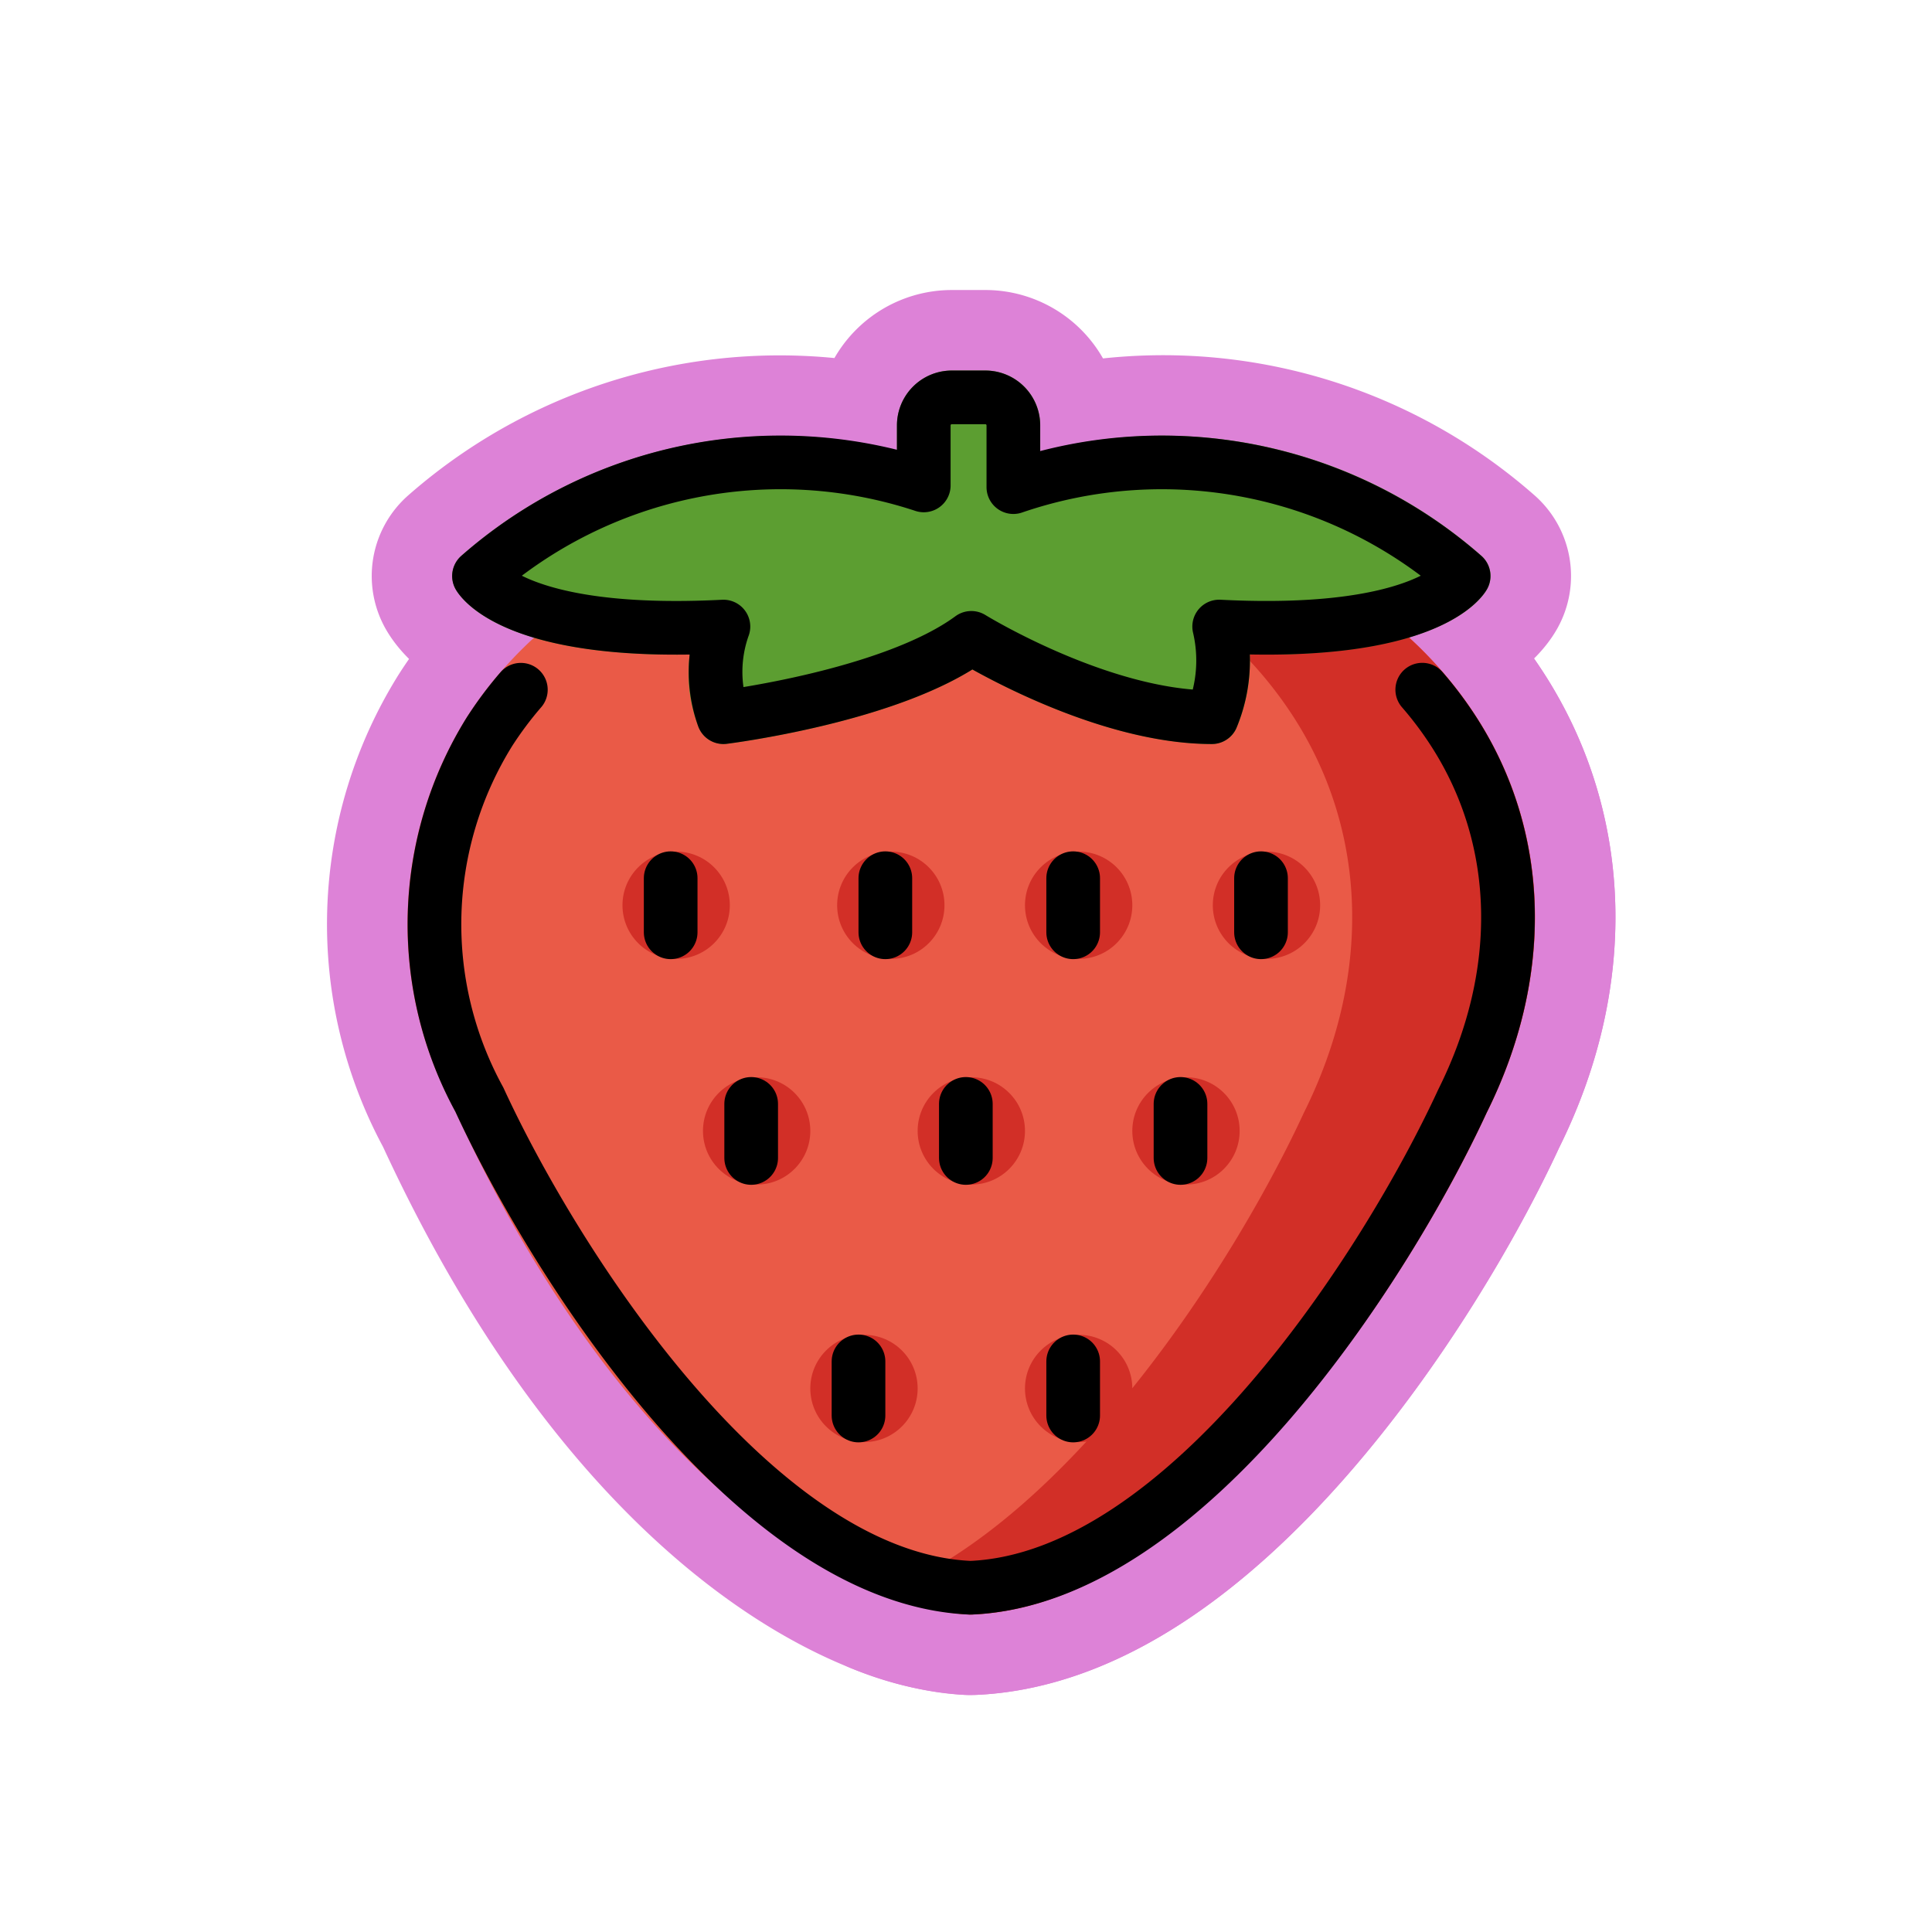
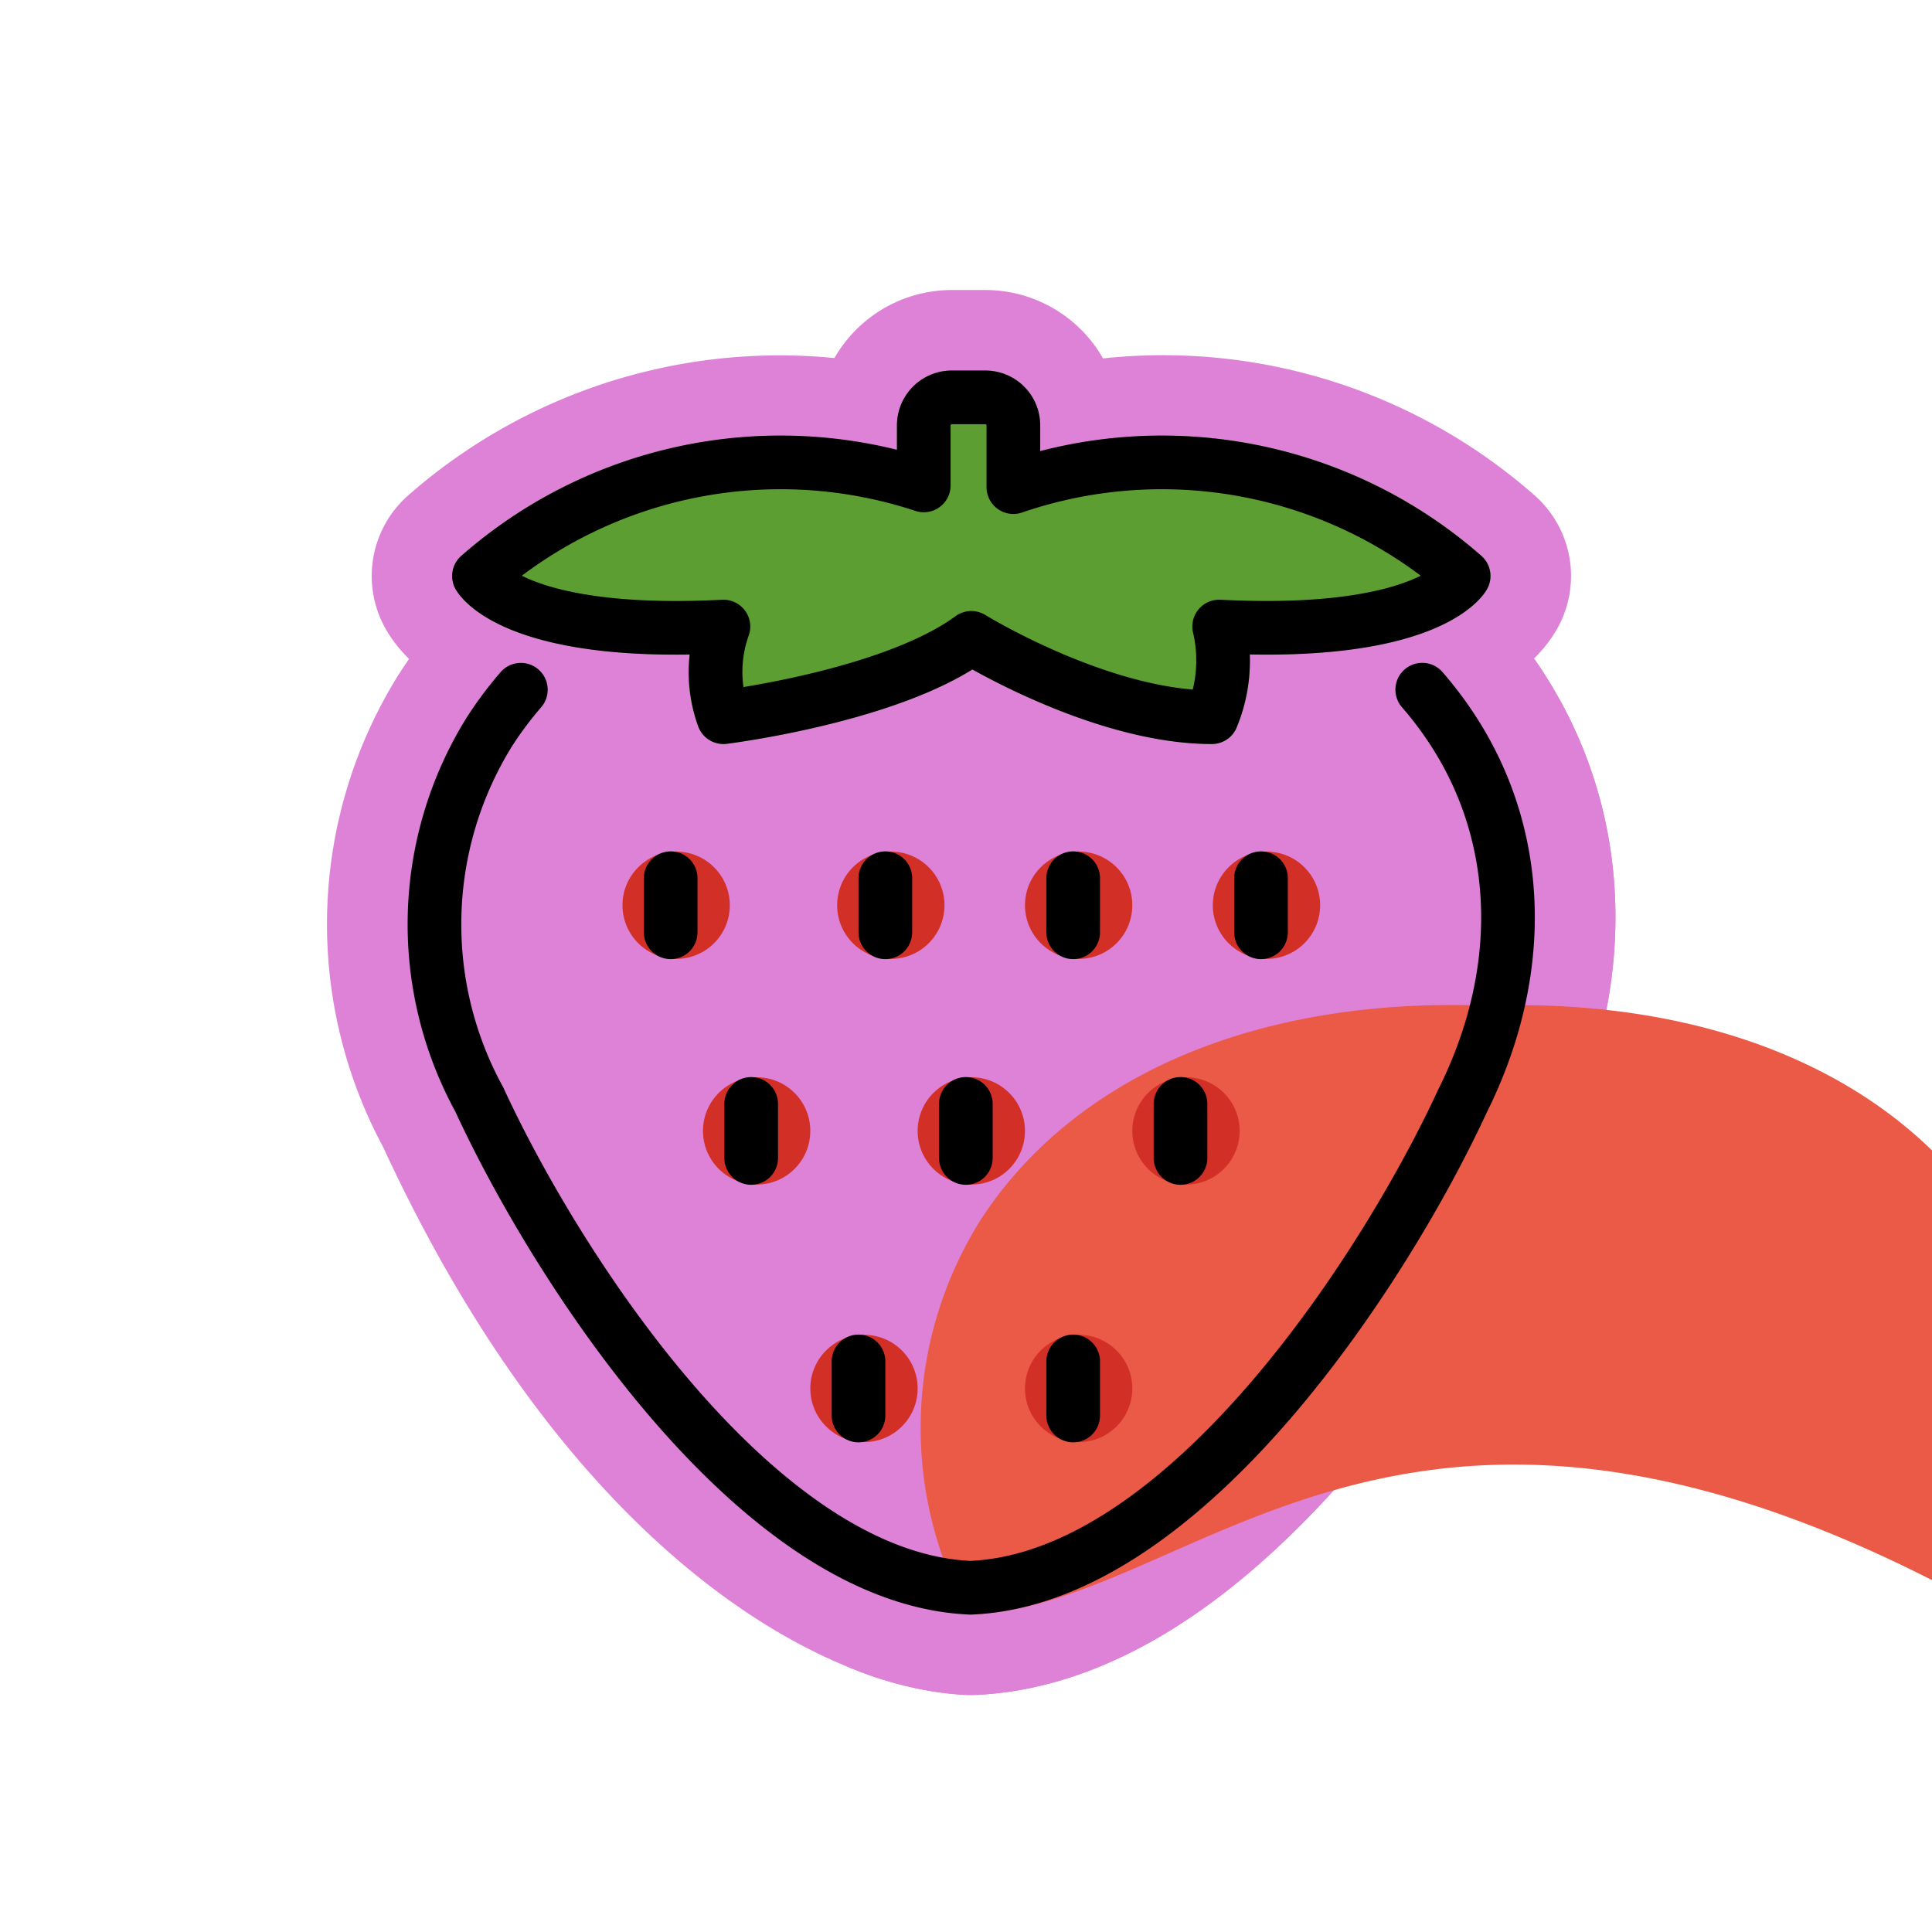
<svg xmlns="http://www.w3.org/2000/svg" id="emoji" viewBox="0 0 72 72">
  <g id="white-padding">
    <g id="color">
      <path fill="#dd82d7" d="M36.153,60.168h-.027l-.044-.002c-3.981-.189-12.486-4.354-19.123-18.769a14.537,14.537,0,0,1,.442-14.669c3.479-5.416,10.37-8.353,18.892-8.017,8.428-.296,15.279,2.633,18.744,8.037,2.756,4.301,2.888,9.668.362,14.726C52.503,47.749,44.757,59.77,36.261,60.166,36.238,60.167,36.188,60.168,36.153,60.168Z" stroke="#dd82d7" stroke-width="6" stroke-linecap="round" stroke-linejoin="round" />
      <path fill="#dd82d7" d="M55.037,26.749c-3.465-5.404-10.316-8.333-18.744-8.037a31.649,31.649,0,0,0-3.504.058c6.899.483,12.438,3.301,15.437,7.979,2.756,4.301,2.888,9.668.362,14.727-2.502,5.42-8.626,15.124-15.724,17.921a10.271,10.271,0,0,0,3.217.769l.044.002h.027c.035,0,.085-.001.108-.002,8.495-.396,16.241-12.417,19.138-18.69C57.925,36.417,57.793,31.05,55.037,26.749Z" stroke="#dd82d7" stroke-width="6" stroke-linecap="round" stroke-linejoin="round" />
      <path fill="#dd82d7" d="M26.962,27.726a1,1,0,0,1-.922-.615,5.458,5.458,0,0,1-.334-2.72c-6.928.108-8.477-1.993-8.726-2.438a1,1,0,0,1,.216-1.241,17.974,17.974,0,0,1,16.232-3.928v-.932a2.046,2.046,0,0,1,2.044-2.044h1.251a2.046,2.046,0,0,1,2.044,2.044v.979a17.957,17.957,0,0,1,16.438,3.88,1,1,0,0,1,.216,1.241c-.249.447-1.824,2.56-8.847,2.437a6.353,6.353,0,0,1-.509,2.774,1.002,1.002,0,0,1-.899.562c-3.587,0-7.491-1.977-8.927-2.778-3.265,2.021-8.901,2.739-9.153,2.77A1.075,1.075,0,0,1,26.962,27.726Z" stroke="#dd82d7" stroke-width="6" stroke-linecap="round" stroke-linejoin="round" />
      <circle cx="25.198" cy="33.736" r="2" fill="#dd82d7" stroke="#dd82d7" stroke-width="6" stroke-linecap="round" stroke-linejoin="round" />
      <circle cx="33.198" cy="33.736" r="2" fill="#dd82d7" stroke="#dd82d7" stroke-width="6" stroke-linecap="round" stroke-linejoin="round" />
      <circle cx="40.198" cy="33.736" r="2" fill="#dd82d7" stroke="#dd82d7" stroke-width="6" stroke-linecap="round" stroke-linejoin="round" />
      <circle cx="47.198" cy="33.736" r="2" fill="#dd82d7" stroke="#dd82d7" stroke-width="6" stroke-linecap="round" stroke-linejoin="round" />
      <circle cx="44.198" cy="42.146" r="2" fill="#dd82d7" stroke="#dd82d7" stroke-width="6" stroke-linecap="round" stroke-linejoin="round" />
      <circle cx="36.198" cy="42.146" r="2" fill="#dd82d7" stroke="#dd82d7" stroke-width="6" stroke-linecap="round" stroke-linejoin="round" />
      <circle cx="28.198" cy="42.146" r="2" fill="#dd82d7" stroke="#dd82d7" stroke-width="6" stroke-linecap="round" stroke-linejoin="round" />
      <circle cx="32.198" cy="51.744" r="2" fill="#dd82d7" stroke="#dd82d7" stroke-width="6" stroke-linecap="round" stroke-linejoin="round" />
-       <circle cx="40.198" cy="51.744" r="2" fill="#dd82d7" stroke="#dd82d7" stroke-width="6" stroke-linecap="round" stroke-linejoin="round" />
    </g>
    <g id="line">
      <line x1="24.994" x2="24.994" y1="34.744" y2="32.728" fill="none" stroke="#dd82d7" stroke-linecap="round" stroke-linejoin="round" stroke-width="6" />
      <line x1="32.994" x2="32.994" y1="34.744" y2="32.728" fill="none" stroke="#dd82d7" stroke-linecap="round" stroke-linejoin="round" stroke-width="6" />
      <line x1="39.994" x2="39.994" y1="34.744" y2="32.728" fill="none" stroke="#dd82d7" stroke-linecap="round" stroke-linejoin="round" stroke-width="6" />
      <line x1="46.994" x2="46.994" y1="34.744" y2="32.728" fill="none" stroke="#dd82d7" stroke-linecap="round" stroke-linejoin="round" stroke-width="6" />
      <line x1="43.994" x2="43.994" y1="43.154" y2="41.139" fill="none" stroke="#dd82d7" stroke-linecap="round" stroke-linejoin="round" stroke-width="6" />
      <line x1="35.994" x2="35.994" y1="43.154" y2="41.139" fill="none" stroke="#dd82d7" stroke-linecap="round" stroke-linejoin="round" stroke-width="6" />
      <line x1="27.994" x2="27.994" y1="43.154" y2="41.139" fill="none" stroke="#dd82d7" stroke-linecap="round" stroke-linejoin="round" stroke-width="6" />
      <line x1="31.994" x2="31.994" y1="52.752" y2="50.736" fill="none" stroke="#dd82d7" stroke-linecap="round" stroke-linejoin="round" stroke-width="6" />
      <line x1="39.994" x2="39.994" y1="52.752" y2="50.736" fill="none" stroke="#dd82d7" stroke-linecap="round" stroke-linejoin="round" stroke-width="6" />
      <path fill="none" stroke="#dd82d7" stroke-linecap="round" stroke-linejoin="round" stroke-width="6" d="M45.435,23.349c7.837.4,9.11-1.883,9.11-1.883a17.061,17.061,0,0,0-16.78-3.312V15.853a1.044,1.044,0,0,0-1.044-1.044H35.47a1.044,1.044,0,0,0-1.044,1.044V18.09a17.031,17.031,0,0,0-16.576,3.377s1.272,2.282,9.11,1.883a5.016,5.016,0,0,0,0,3.378s6.28-.778,9.238-2.957c0,0,4.794,2.957,8.965,2.957A5.55,5.55,0,0,0,45.435,23.349Z" />
      <path fill="none" stroke="#dd82d7" stroke-linecap="round" stroke-linejoin="round" stroke-width="6" d="M53.003,25.702a13.698,13.698,0,0,1,1.19,1.589c2.56,3.995,2.674,9.004.31,13.74-2.814,6.093-10.277,17.764-18.291,18.138l-.045.002-.045-.002C28.131,58.79,20.685,47.106,17.865,40.981A13.592,13.592,0,0,1,18.24,27.27a13.802,13.802,0,0,1,1.171-1.566" />
    </g>
  </g>
  <g id="emoji-original">
    <g id="color">
-       <path fill="#ea5a47" d="M36.153,60.168h-.027l-.044-.002c-3.981-.189-12.486-4.354-19.123-18.769a14.537,14.537,0,0,1,.442-14.669c3.479-5.416,10.37-8.353,18.892-8.017,8.428-.296,15.279,2.633,18.744,8.037,2.756,4.301,2.888,9.668.362,14.726C52.503,47.749,44.757,59.77,36.261,60.166,36.238,60.167,36.188,60.168,36.153,60.168Z" />
-       <path fill="#d22f27" d="M55.037,26.749c-3.465-5.404-10.316-8.333-18.744-8.037a31.649,31.649,0,0,0-3.504.058c6.899.483,12.438,3.301,15.437,7.979,2.756,4.301,2.888,9.668.362,14.727-2.502,5.42-8.626,15.124-15.724,17.921a10.271,10.271,0,0,0,3.217.769l.044.002h.027c.035,0,.085-.001.108-.002,8.495-.396,16.241-12.417,19.138-18.69C57.925,36.417,57.793,31.05,55.037,26.749Z" />
+       <path fill="#ea5a47" d="M36.153,60.168h-.027l-.044-.002a14.537,14.537,0,0,1,.442-14.669c3.479-5.416,10.37-8.353,18.892-8.017,8.428-.296,15.279,2.633,18.744,8.037,2.756,4.301,2.888,9.668.362,14.726C52.503,47.749,44.757,59.77,36.261,60.166,36.238,60.167,36.188,60.168,36.153,60.168Z" />
      <path fill="#5c9e31" d="M26.962,27.726a1,1,0,0,1-.922-.615,5.458,5.458,0,0,1-.334-2.72c-6.928.108-8.477-1.993-8.726-2.438a1,1,0,0,1,.216-1.241,17.974,17.974,0,0,1,16.232-3.928v-.932a2.046,2.046,0,0,1,2.044-2.044h1.251a2.046,2.046,0,0,1,2.044,2.044v.979a17.957,17.957,0,0,1,16.438,3.88,1,1,0,0,1,.216,1.241c-.249.447-1.824,2.56-8.847,2.437a6.353,6.353,0,0,1-.509,2.774,1.002,1.002,0,0,1-.899.562c-3.587,0-7.491-1.977-8.927-2.778-3.265,2.021-8.901,2.739-9.153,2.77A1.075,1.075,0,0,1,26.962,27.726Z" />
      <circle cx="25.198" cy="33.736" r="2" fill="#d22f27" />
      <circle cx="33.198" cy="33.736" r="2" fill="#d22f27" />
      <circle cx="40.198" cy="33.736" r="2" fill="#d22f27" />
      <circle cx="47.198" cy="33.736" r="2" fill="#d22f27" />
      <circle cx="44.198" cy="42.146" r="2" fill="#d22f27" />
      <circle cx="36.198" cy="42.146" r="2" fill="#d22f27" />
      <circle cx="28.198" cy="42.146" r="2" fill="#d22f27" />
      <circle cx="32.198" cy="51.744" r="2" fill="#d22f27" />
      <circle cx="40.198" cy="51.744" r="2" fill="#d22f27" />
    </g>
    <g id="line">
      <line x1="24.994" x2="24.994" y1="34.744" y2="32.728" fill="none" stroke="#000" stroke-linecap="round" stroke-linejoin="round" stroke-width="2" />
      <line x1="32.994" x2="32.994" y1="34.744" y2="32.728" fill="none" stroke="#000" stroke-linecap="round" stroke-linejoin="round" stroke-width="2" />
      <line x1="39.994" x2="39.994" y1="34.744" y2="32.728" fill="none" stroke="#000" stroke-linecap="round" stroke-linejoin="round" stroke-width="2" />
      <line x1="46.994" x2="46.994" y1="34.744" y2="32.728" fill="none" stroke="#000" stroke-linecap="round" stroke-linejoin="round" stroke-width="2" />
      <line x1="43.994" x2="43.994" y1="43.154" y2="41.139" fill="none" stroke="#000" stroke-linecap="round" stroke-linejoin="round" stroke-width="2" />
      <line x1="35.994" x2="35.994" y1="43.154" y2="41.139" fill="none" stroke="#000" stroke-linecap="round" stroke-linejoin="round" stroke-width="2" />
      <line x1="27.994" x2="27.994" y1="43.154" y2="41.139" fill="none" stroke="#000" stroke-linecap="round" stroke-linejoin="round" stroke-width="2" />
      <line x1="31.994" x2="31.994" y1="52.752" y2="50.736" fill="none" stroke="#000" stroke-linecap="round" stroke-linejoin="round" stroke-width="2" />
      <line x1="39.994" x2="39.994" y1="52.752" y2="50.736" fill="none" stroke="#000" stroke-linecap="round" stroke-linejoin="round" stroke-width="2" />
      <path fill="none" stroke="#000" stroke-linecap="round" stroke-linejoin="round" stroke-width="2" d="M45.435,23.349c7.837.4,9.11-1.883,9.11-1.883a17.061,17.061,0,0,0-16.78-3.312V15.853a1.044,1.044,0,0,0-1.044-1.044H35.47a1.044,1.044,0,0,0-1.044,1.044V18.09a17.031,17.031,0,0,0-16.576,3.377s1.272,2.282,9.11,1.883a5.016,5.016,0,0,0,0,3.378s6.28-.778,9.238-2.957c0,0,4.794,2.957,8.965,2.957A5.55,5.55,0,0,0,45.435,23.349Z" />
      <path fill="none" stroke="#000" stroke-linecap="round" stroke-linejoin="round" stroke-width="2" d="M53.003,25.702a13.698,13.698,0,0,1,1.19,1.589c2.56,3.995,2.674,9.004.31,13.74-2.814,6.093-10.277,17.764-18.291,18.138l-.045.002-.045-.002C28.131,58.79,20.685,47.106,17.865,40.981A13.592,13.592,0,0,1,18.24,27.27a13.802,13.802,0,0,1,1.171-1.566" />
    </g>
  </g>
</svg>